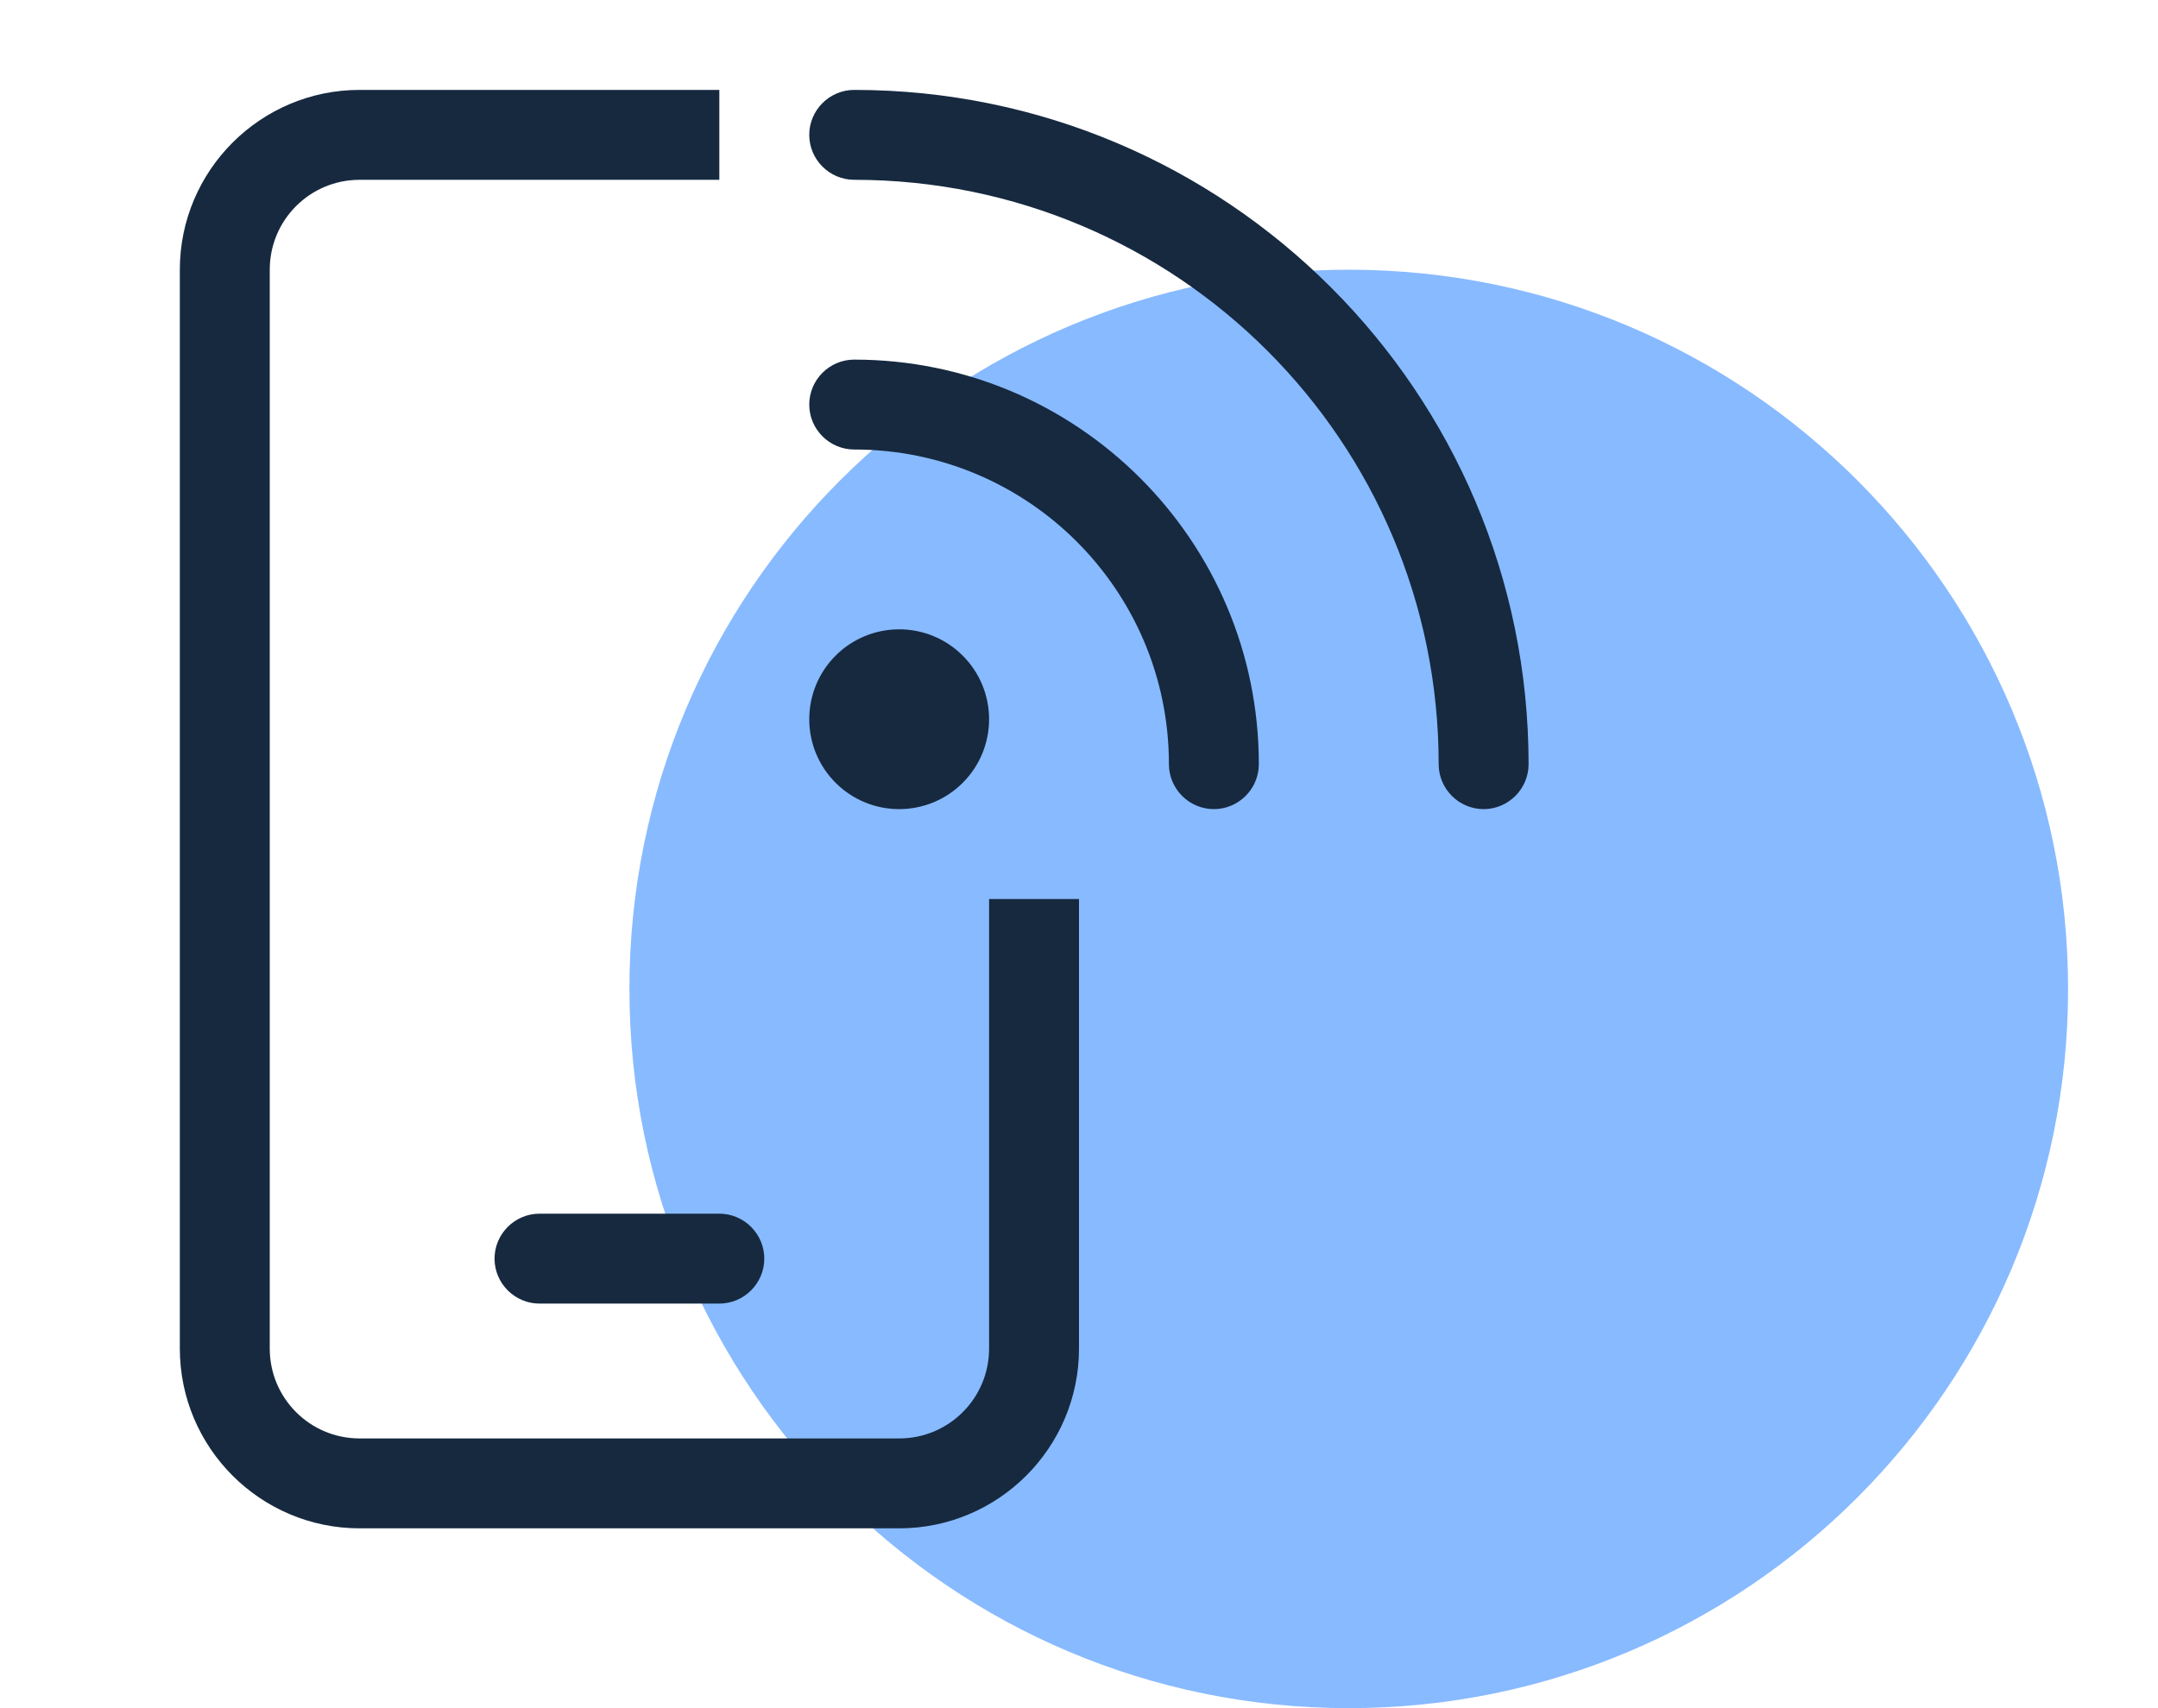
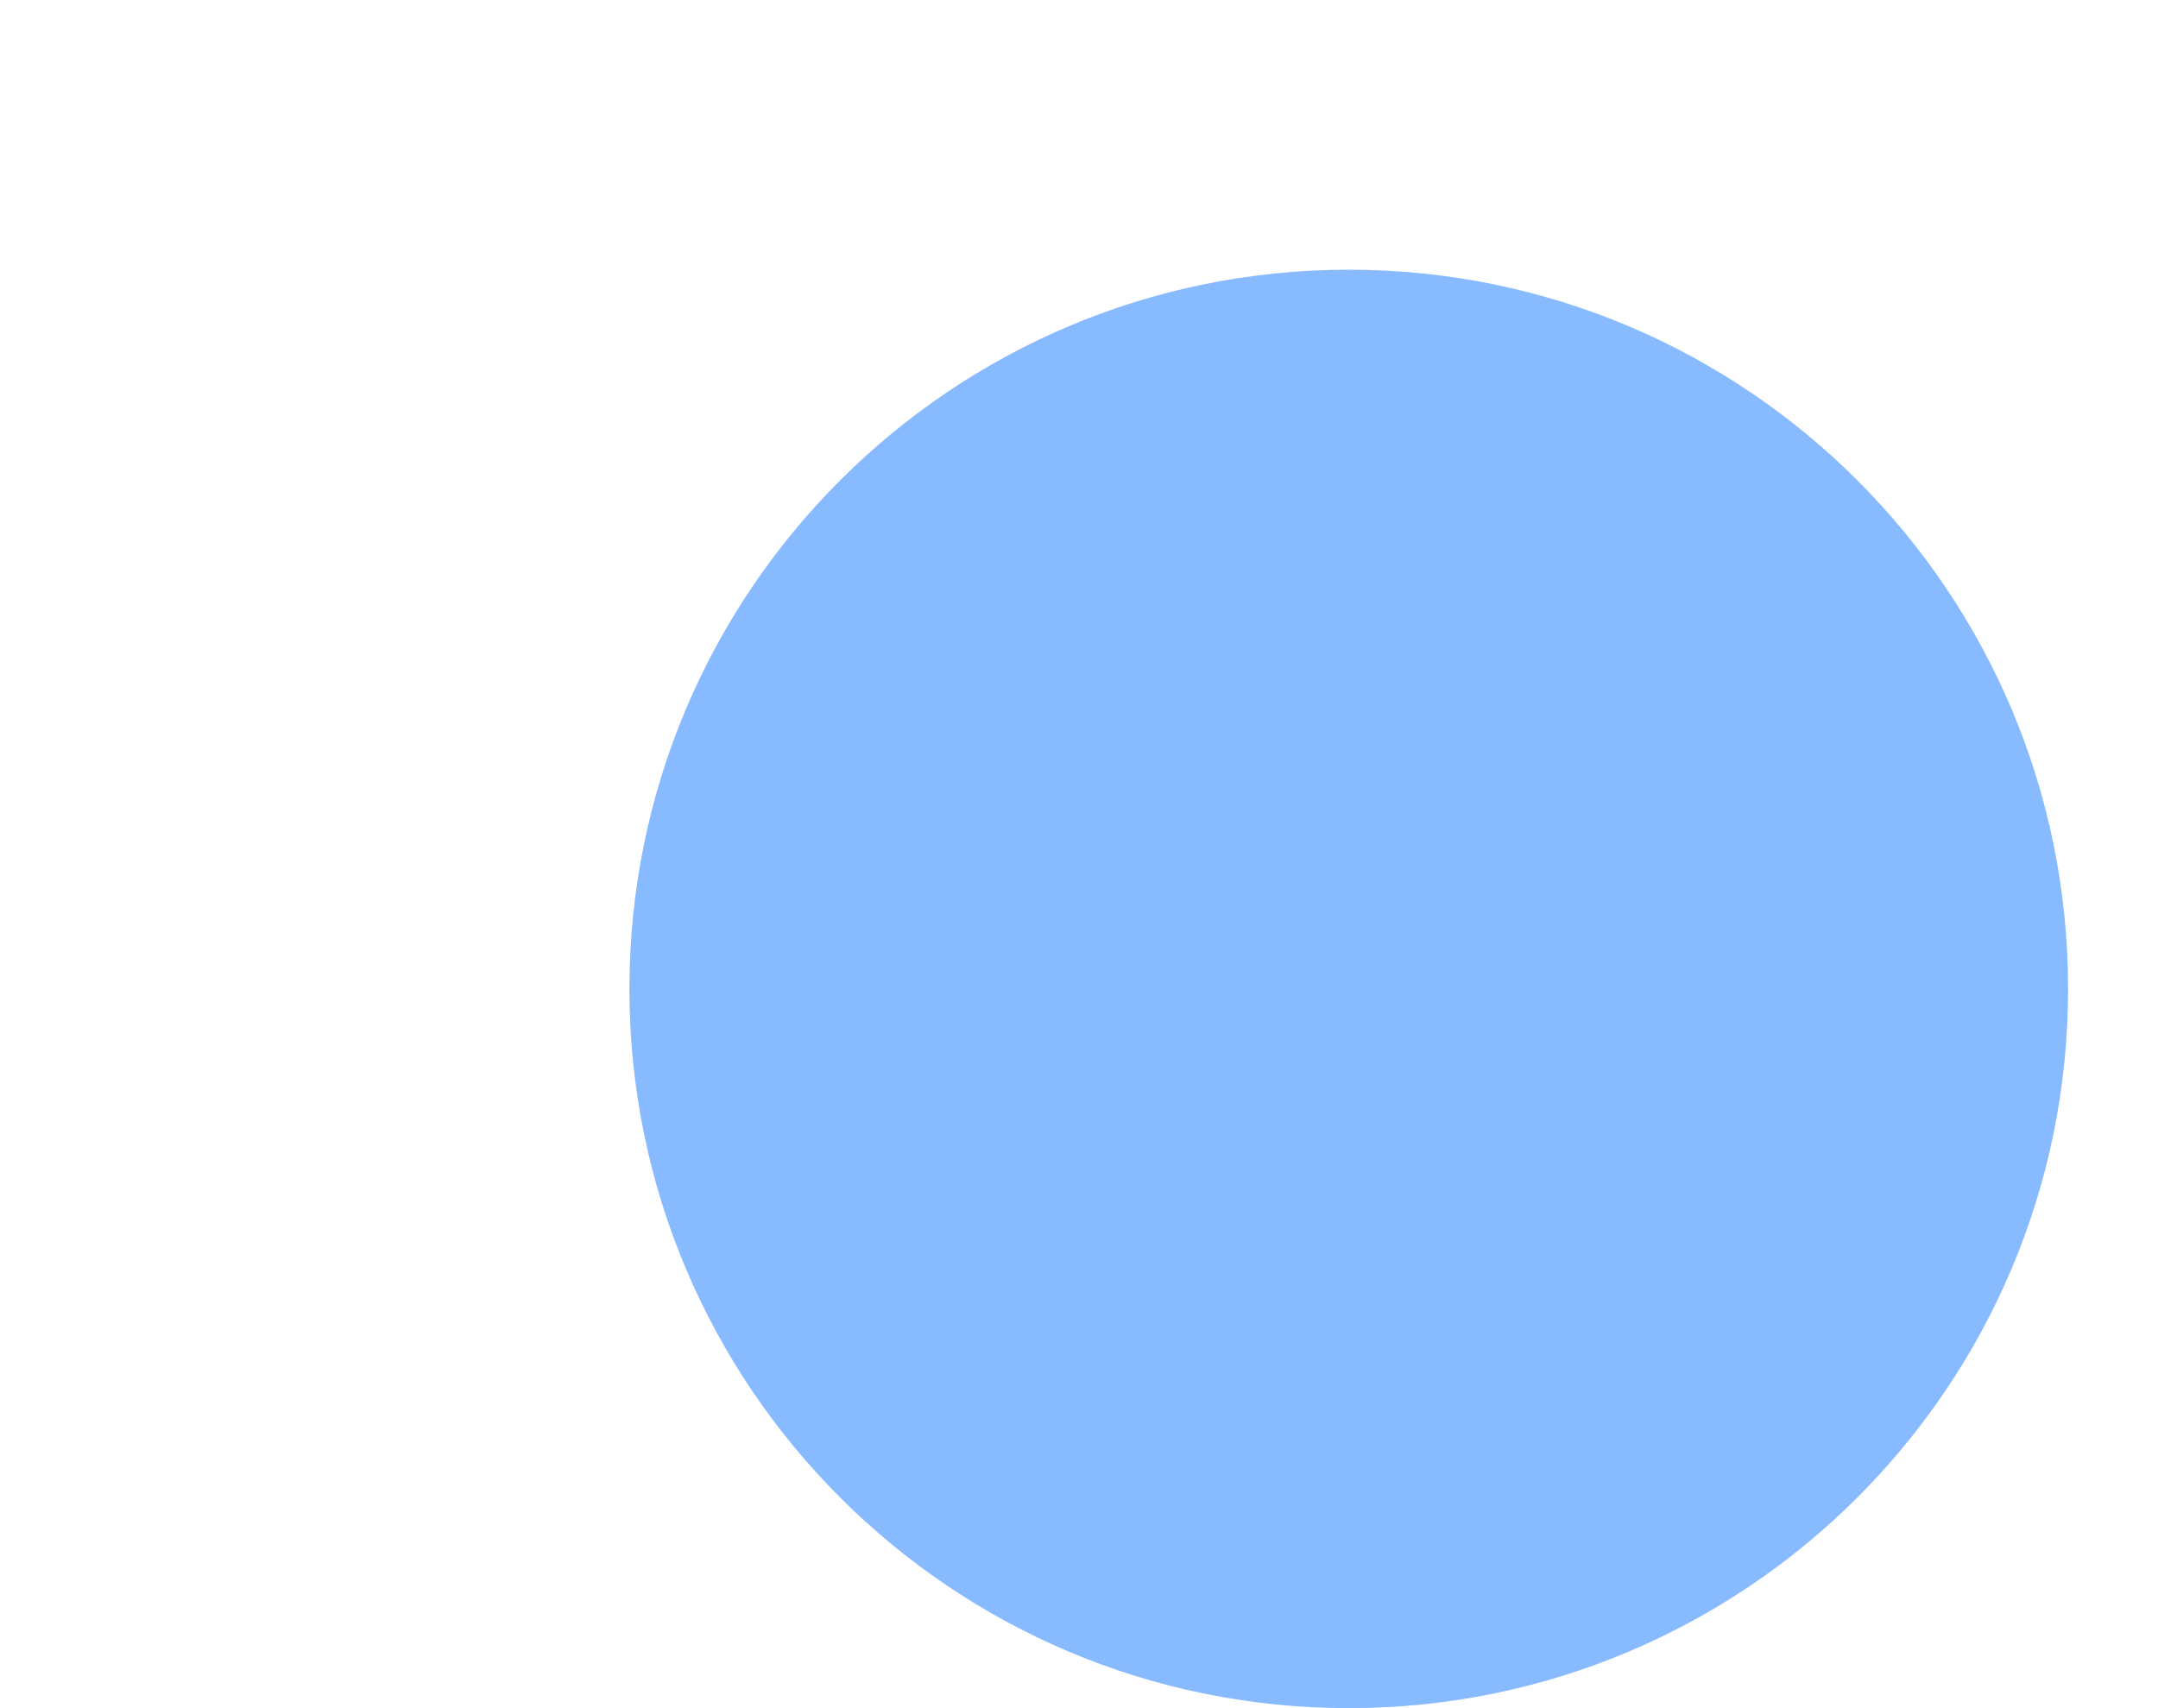
<svg xmlns="http://www.w3.org/2000/svg" width="24" height="19" viewBox="0 0 24 19" fill="none">
  <path d="M23 11C23 15.418 19.418 19 15 19C10.582 19 7 15.418 7 11C7 6.582 10.582 3 15 3C19.418 3 23 6.582 23 11Z" fill="#88BAFF" />
-   <path d="M4 2H8V1H4C2.897 1 2 1.897 2 3V15C2 16.103 2.897 17 4 17H10C11.103 17 12 16.103 12 15V10H11V15C11 15.553 10.553 16 10 16H4C3.447 16 3 15.553 3 15V3C3 2.447 3.447 2 4 2ZM6 13.5C5.725 13.5 5.5 13.725 5.5 14C5.5 14.275 5.725 14.5 6 14.5H8C8.275 14.5 8.5 14.275 8.5 14C8.5 13.725 8.275 13.5 8 13.5H6ZM9.5 1C9.225 1 9 1.225 9 1.5C9 1.775 9.225 2 9.5 2C13.091 2 16 4.909 16 8.5C16 8.775 16.225 9 16.5 9C16.775 9 17 8.775 17 8.5C17 4.359 13.641 1 9.5 1ZM10 9C10.265 9 10.52 8.895 10.707 8.707C10.895 8.52 11 8.265 11 8C11 7.735 10.895 7.48 10.707 7.293C10.52 7.105 10.265 7 10 7C9.735 7 9.48 7.105 9.293 7.293C9.105 7.48 9 7.735 9 8C9 8.265 9.105 8.52 9.293 8.707C9.48 8.895 9.735 9 10 9ZM9 4.5C9 4.775 9.225 5 9.5 5C11.434 5 13 6.566 13 8.5C13 8.775 13.225 9 13.5 9C13.775 9 14 8.775 14 8.5C14 6.016 11.984 4 9.5 4C9.225 4 9 4.225 9 4.5Z" fill="#16293F" />
</svg>